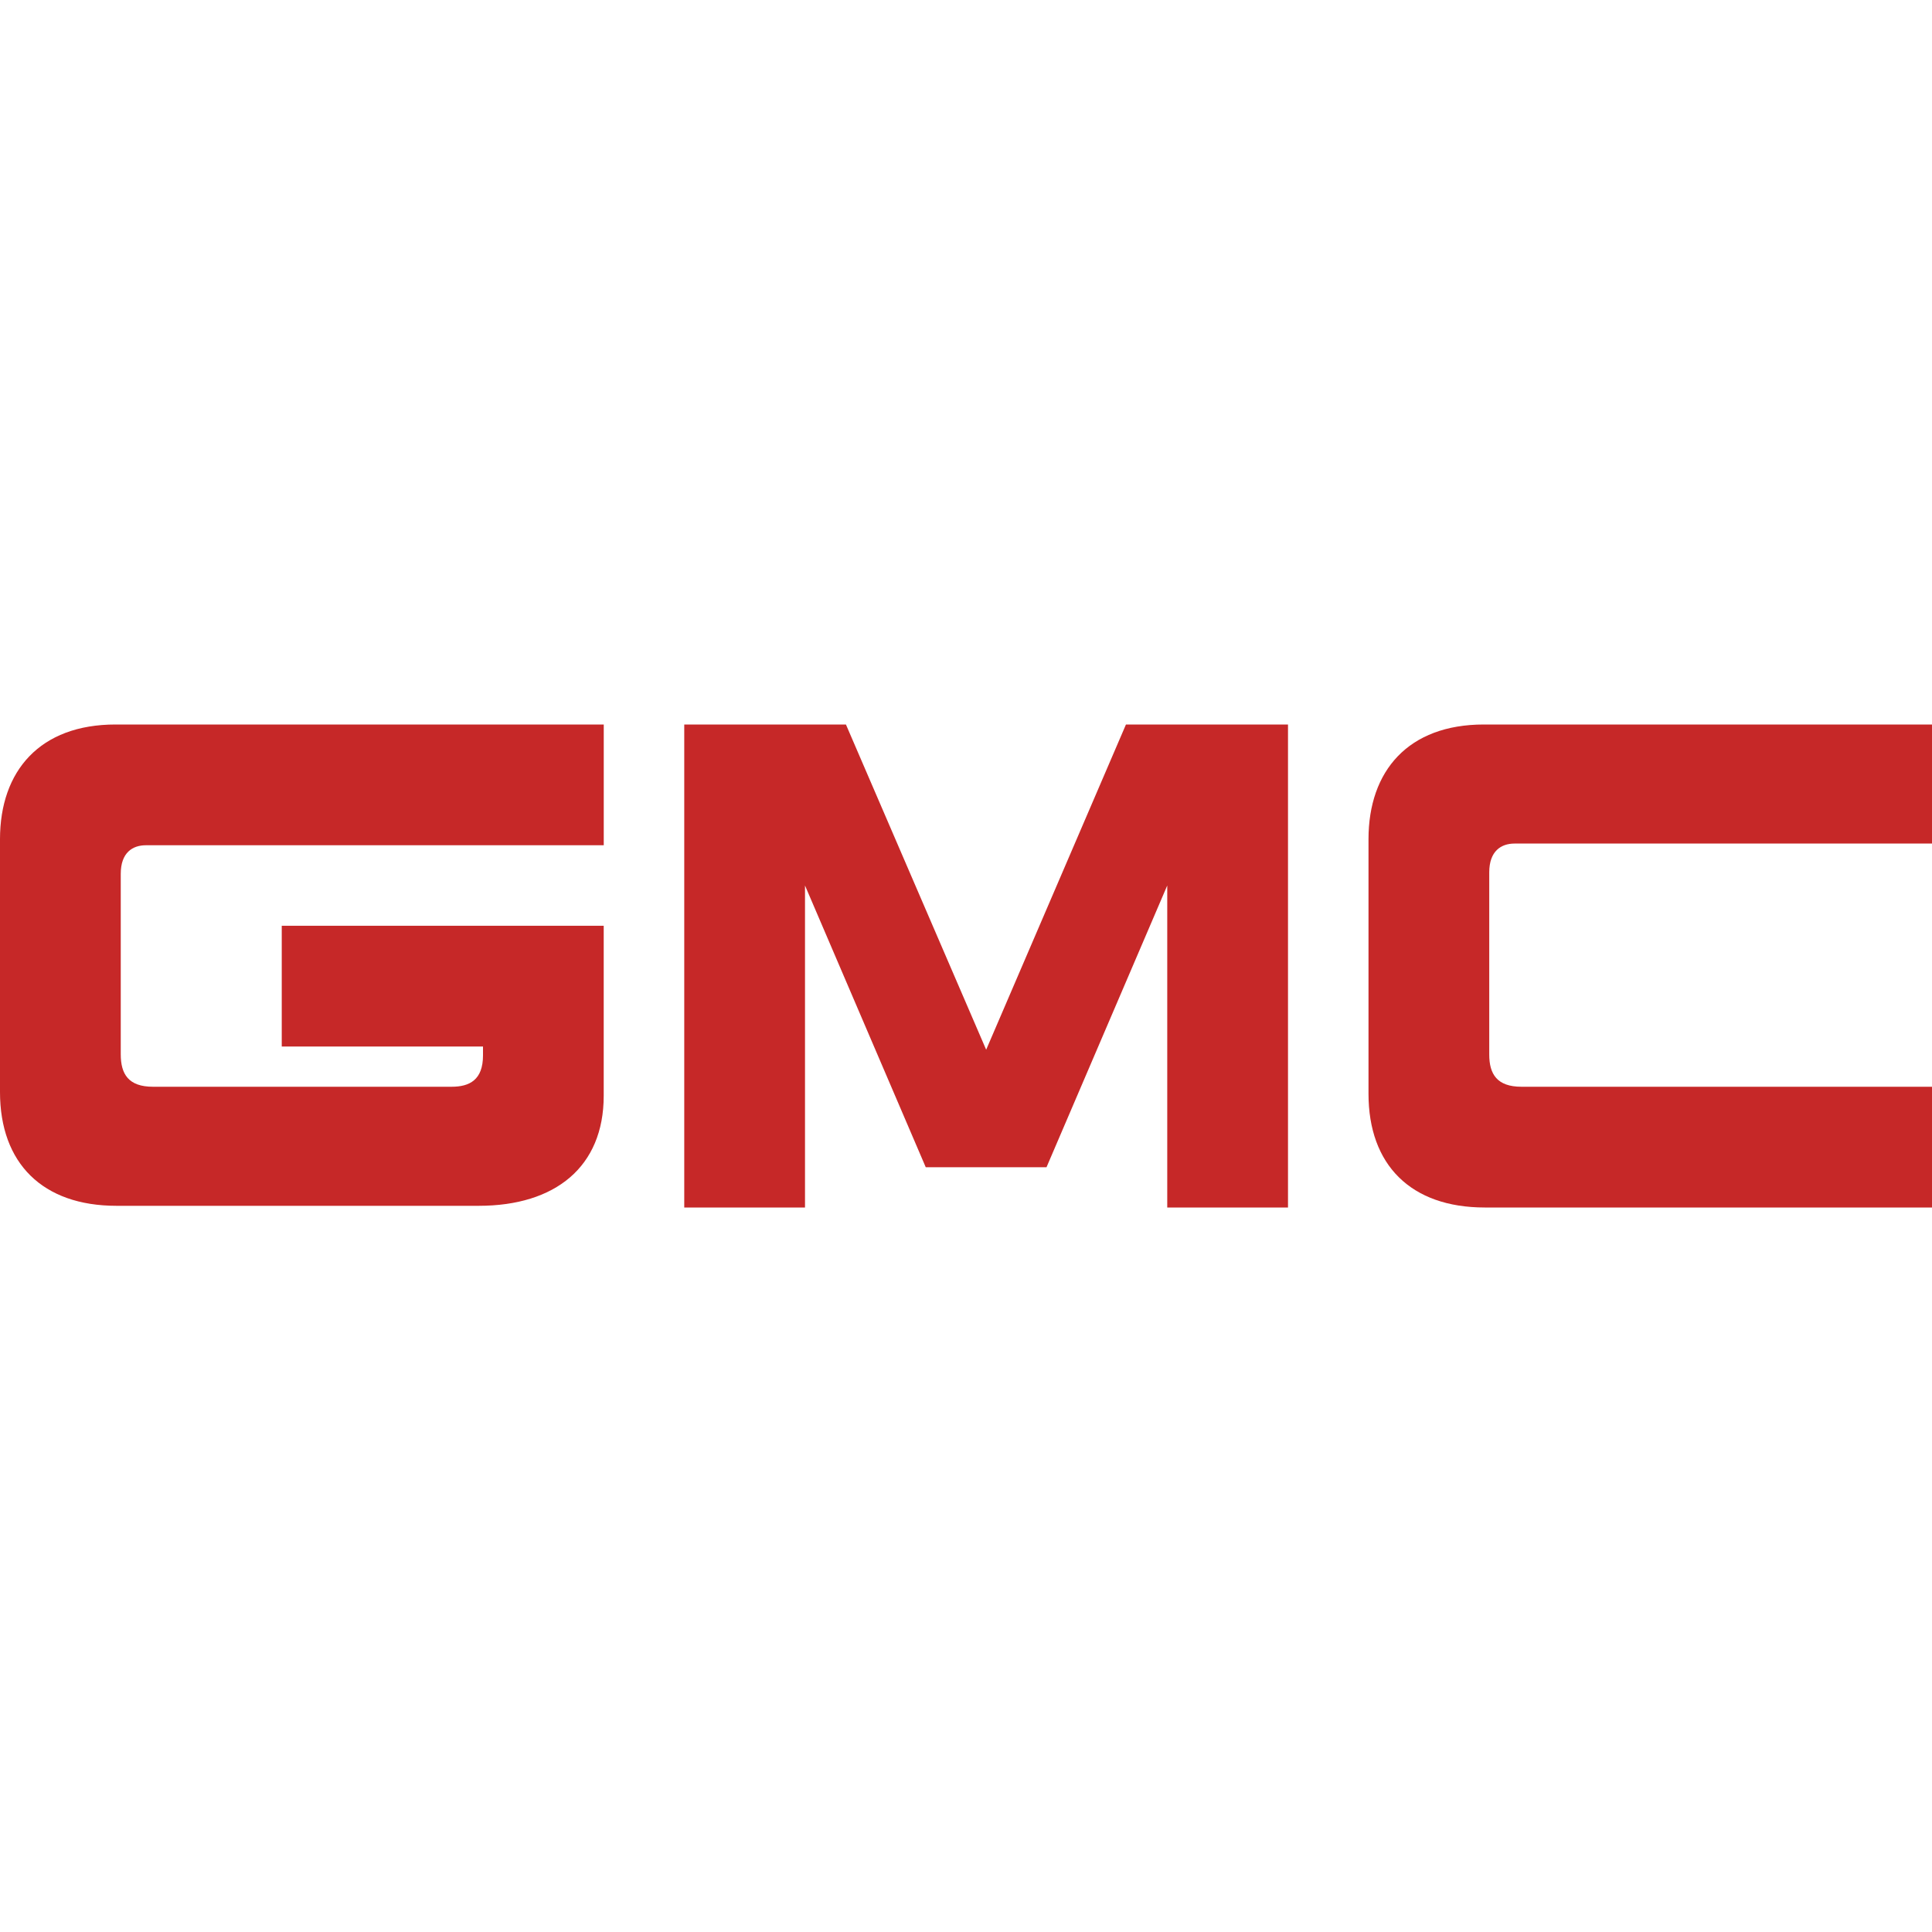
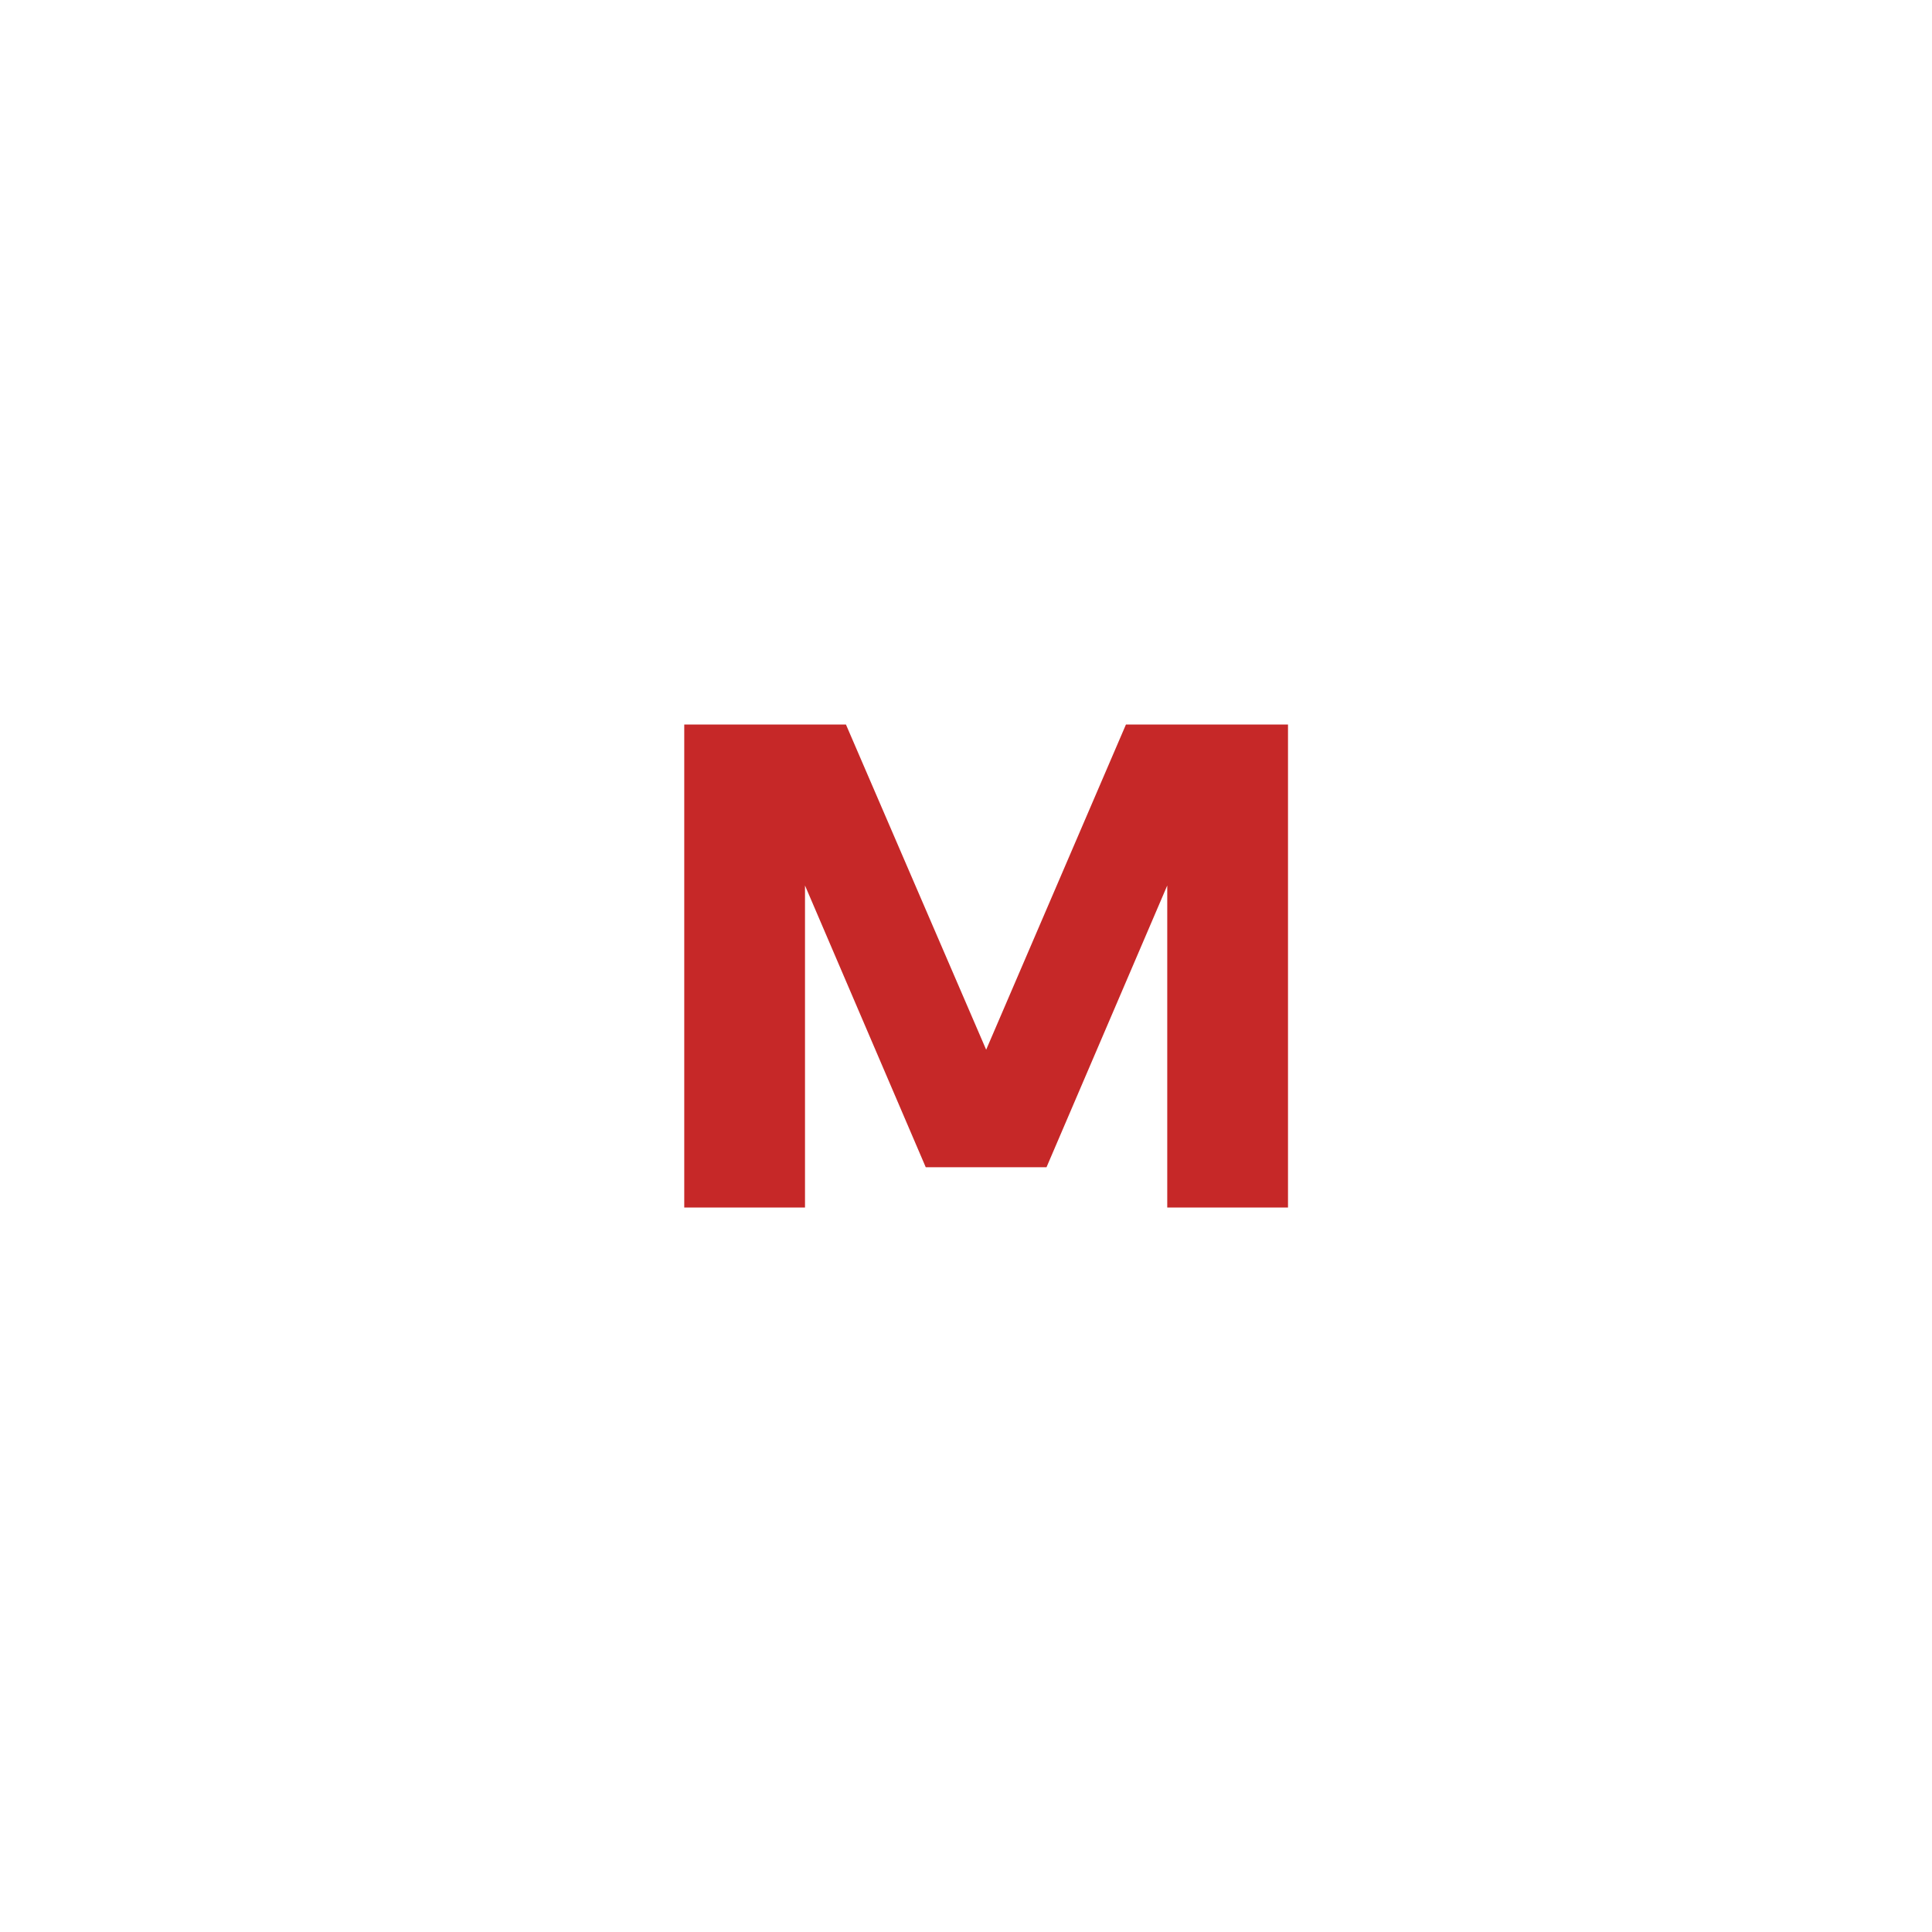
<svg xmlns="http://www.w3.org/2000/svg" version="1.1" id="Layer_1" x="0px" y="0px" viewBox="0 0 48 48" style="enable-background:new 0 0 48 48;" xml:space="preserve">
  <g>
-     <path style="fill:#C62828;" d="M0,20.85c0,1.149,0,4.51,0,6.282c0,1.767,1.056,2.826,2.894,2.826h8.999   c1.901,0,3.106-0.966,3.106-2.734V23H7v3h5v0.221C12,26.832,11.664,27,11.22,27H3.8C3.192,27,3,26.686,3,26.194v-4.483   C3,21.177,3.299,21,3.626,21H15v-3H2.87C0.994,18,0,19.149,0,20.85z" />
    <polygon style="fill:#C62828;" points="26,29 29,22 29,30 32,30 32,18 27.974,18 24.501,26.08 21.017,18 17,18 17,30 20,30 20,22    23,29  " />
-     <path style="fill:#C62828;" d="M48,30v-3H37.8c-0.606,0-0.8-0.313-0.8-0.801v-4.526c0-0.53,0.297-0.715,0.628-0.715H48V18H36.866   C34.99,18,34,19.149,34,20.85c0,1.149,0,4.551,0,6.324C34,28.941,35.051,30,36.889,30H48z" />
  </g>
</svg>